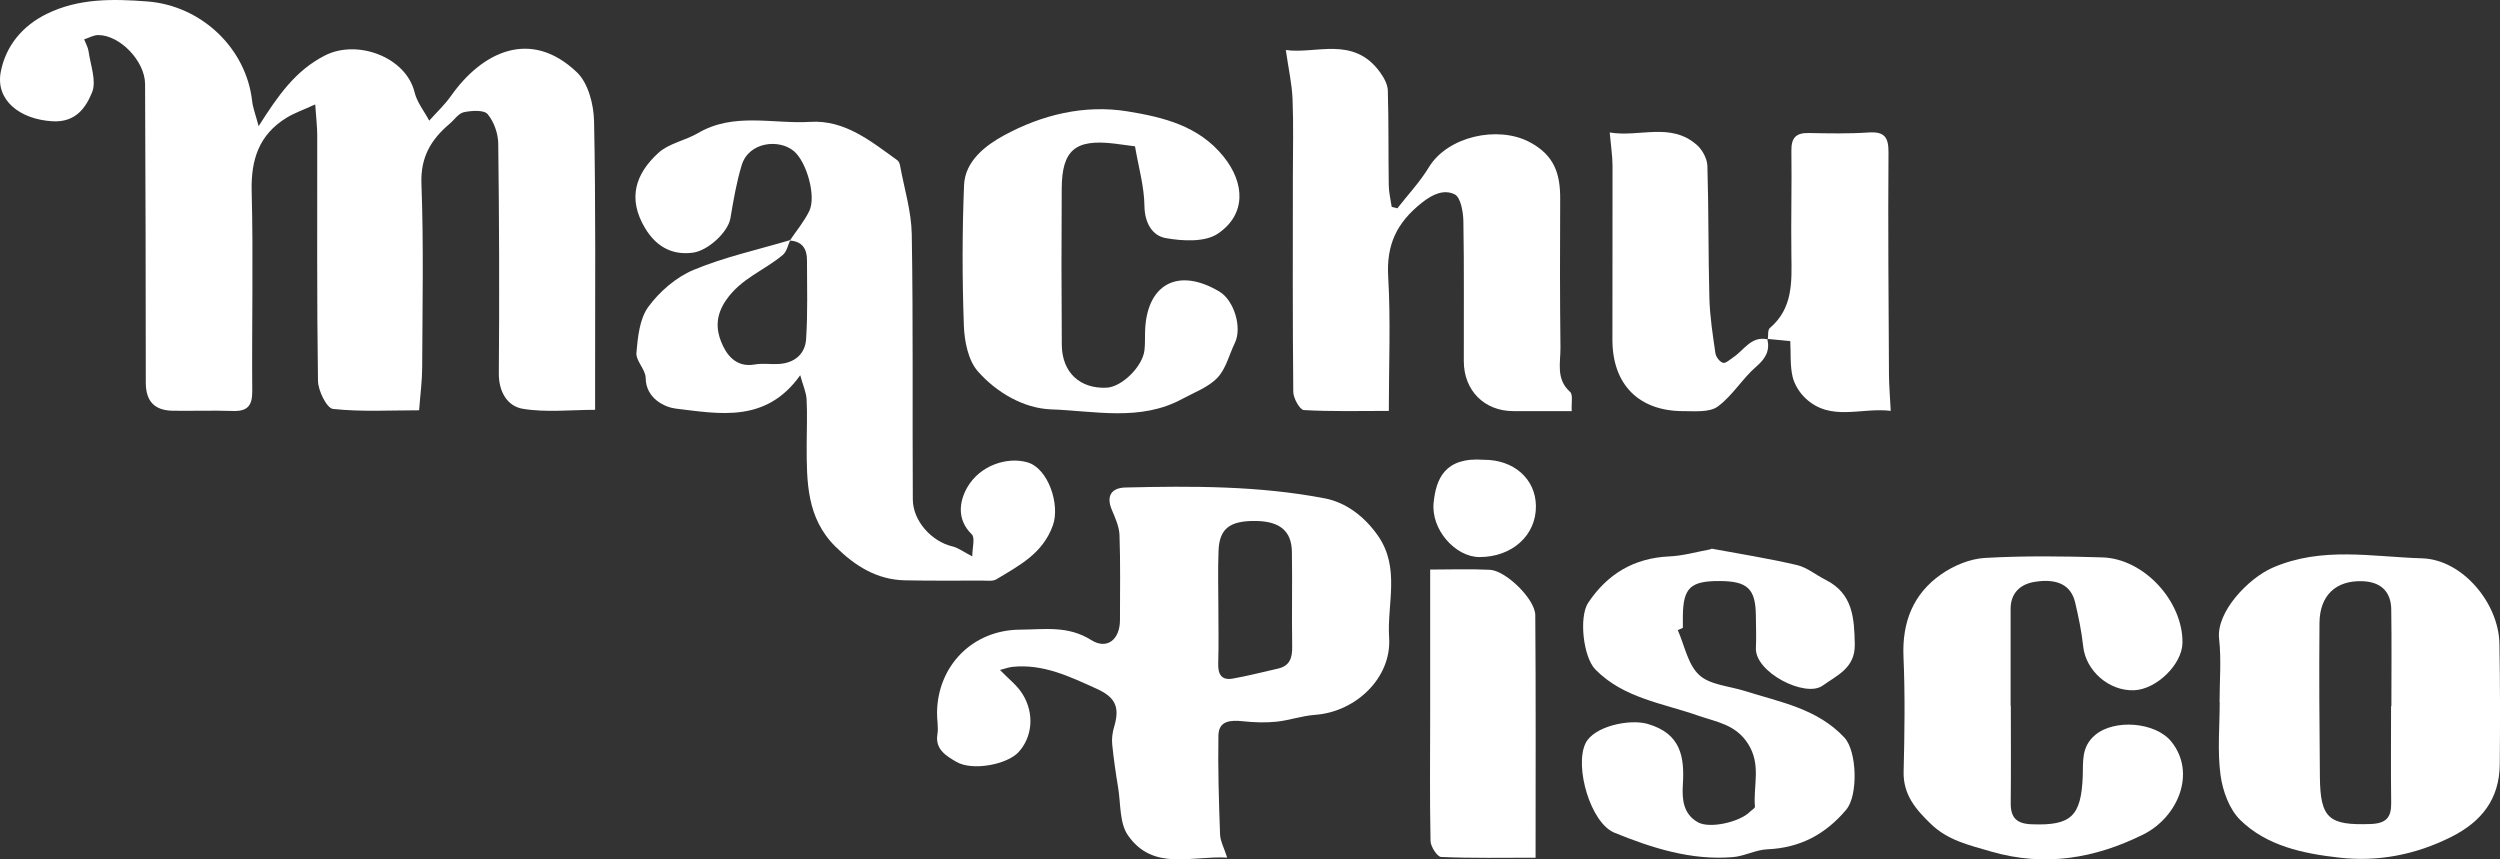
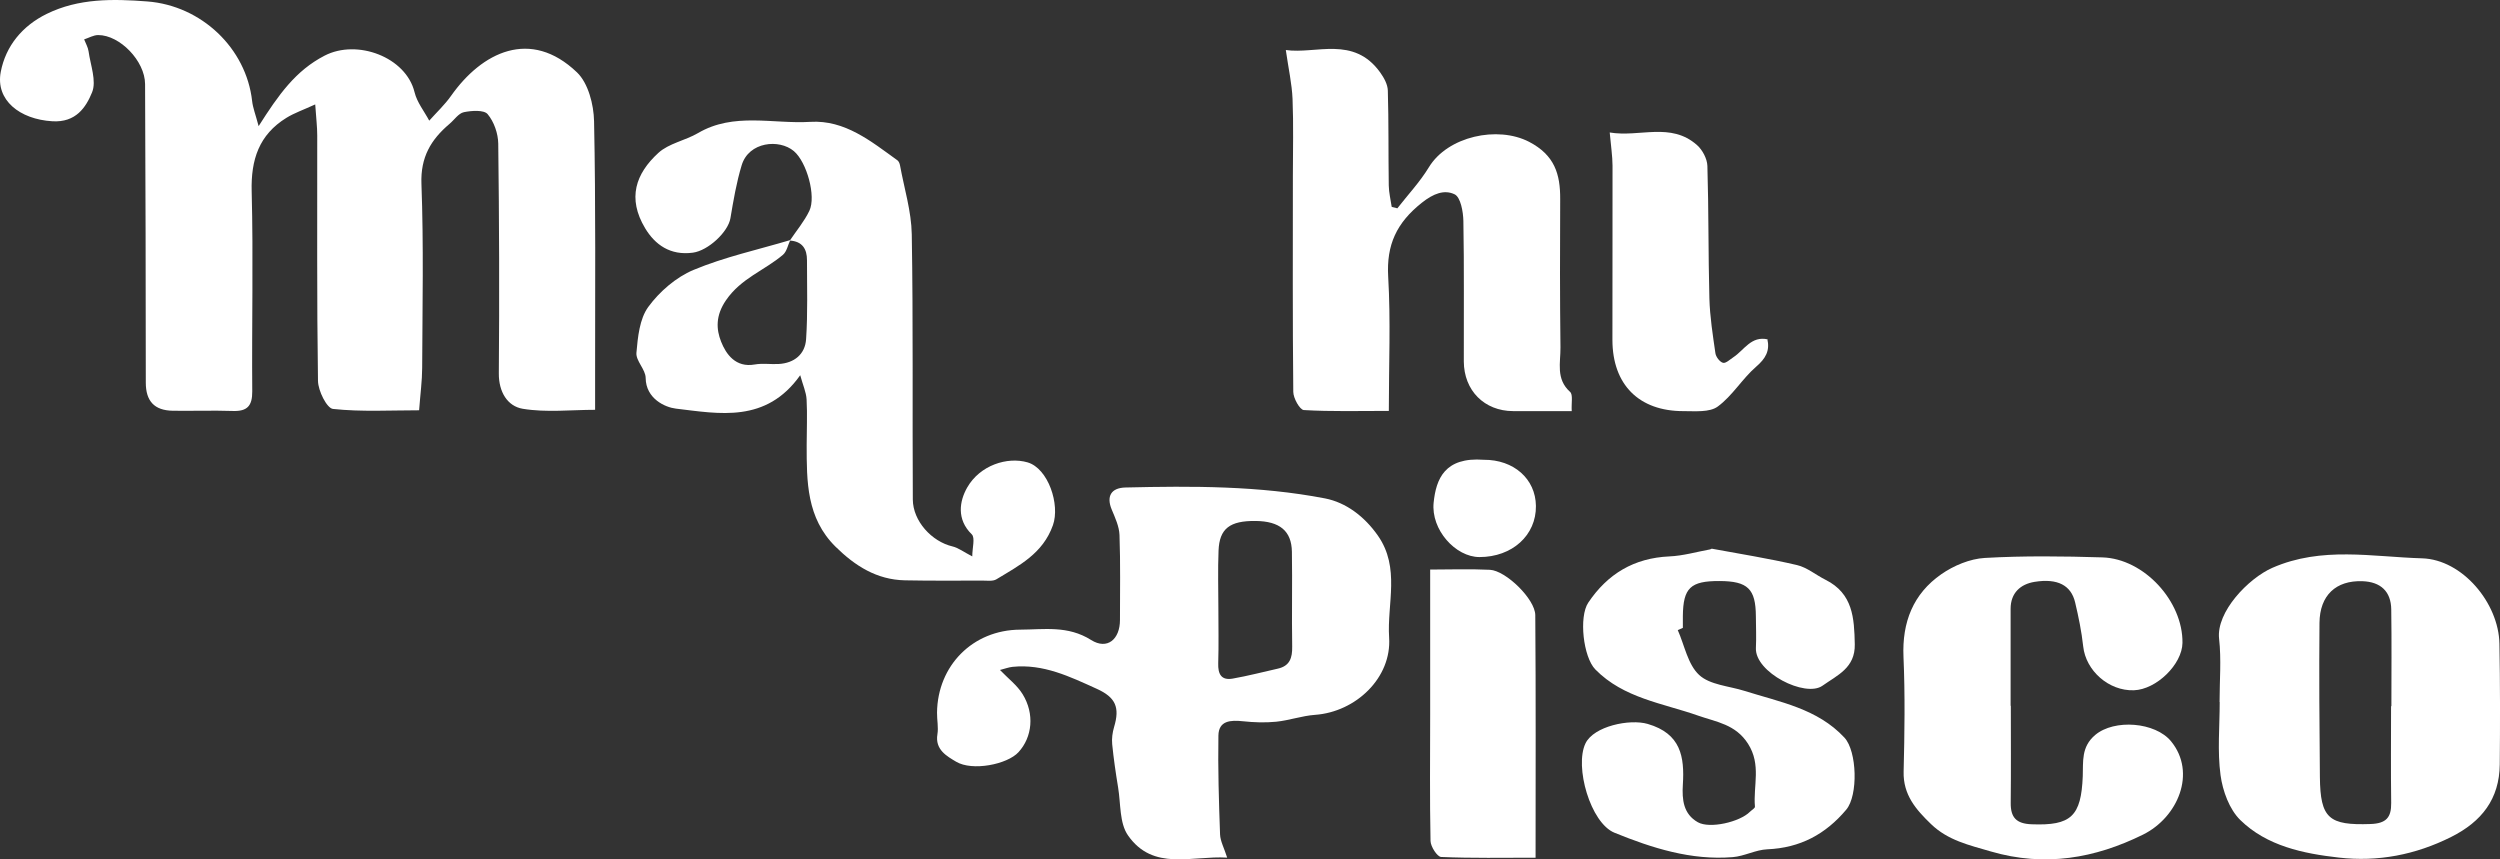
<svg xmlns="http://www.w3.org/2000/svg" width="160" height="55" viewBox="0 0 160 55" fill="none">
  <rect x="0" y="0" width="160" height="55" fill="#333333" stroke="none" />
  <path d="M16.552 8.073C17.835 6.053 18.919 4.523 20.769 3.564C22.857 2.479 25.987 3.655 26.532 5.904C26.687 6.548 27.15 7.119 27.471 7.722C27.941 7.194 28.465 6.705 28.869 6.132C30.839 3.338 33.949 1.785 36.925 4.63C37.647 5.32 37.999 6.691 38.02 7.761C38.133 13.165 38.082 18.573 38.087 23.981C38.087 24.691 38.087 25.401 38.087 26.228C36.546 26.228 34.962 26.412 33.455 26.162C32.481 25.999 31.914 25.087 31.925 23.893C31.965 18.994 31.949 14.092 31.888 9.193C31.879 8.546 31.617 7.79 31.208 7.305C30.973 7.024 30.184 7.077 29.688 7.18C29.344 7.252 29.076 7.671 28.768 7.929C27.579 8.935 26.908 10.062 26.972 11.764C27.118 15.688 27.035 19.621 27.019 23.55C27.016 24.375 26.903 25.199 26.823 26.258C24.996 26.258 23.138 26.367 21.312 26.172C20.917 26.13 20.359 25.008 20.351 24.375C20.273 19.137 20.31 13.9 20.303 8.662C20.303 8.123 20.236 7.587 20.174 6.683C19.417 7.031 18.836 7.229 18.328 7.543C16.573 8.627 16.054 10.22 16.107 12.246C16.218 16.51 16.109 20.778 16.144 25.043C16.151 25.986 15.819 26.334 14.893 26.302C13.618 26.26 12.34 26.305 11.064 26.288C9.872 26.27 9.332 25.666 9.331 24.489C9.325 18.119 9.318 11.75 9.285 5.38C9.278 3.901 7.666 2.242 6.284 2.244C5.984 2.244 5.685 2.424 5.385 2.521C5.482 2.775 5.631 3.021 5.668 3.283C5.79 4.167 6.189 5.184 5.892 5.911C5.502 6.868 4.859 7.852 3.35 7.761C1.262 7.636 -0.297 6.407 0.048 4.603C0.367 2.935 1.437 1.65 2.994 0.887C5.034 -0.114 7.223 -0.077 9.433 0.093C12.886 0.361 15.759 3.08 16.137 6.472C16.183 6.896 16.349 7.307 16.552 8.073Z" fill="white" />
  <path d="M50.549 15.396C50.971 14.765 51.472 14.173 51.797 13.496C52.247 12.558 51.629 10.365 50.807 9.671C49.869 8.879 47.926 9.068 47.469 10.57C47.133 11.675 46.939 12.825 46.747 13.966C46.599 14.85 45.321 16.04 44.344 16.171C42.893 16.366 41.919 15.656 41.289 14.608C40.133 12.681 40.687 11.114 42.134 9.787C42.803 9.173 43.857 8.995 44.675 8.516C46.966 7.173 49.463 7.945 51.861 7.799C54.081 7.666 55.747 9.047 57.431 10.257C57.521 10.322 57.58 10.465 57.601 10.583C57.869 12.053 58.328 13.521 58.353 14.997C58.448 20.652 58.386 26.309 58.42 31.966C58.429 33.354 59.633 34.66 60.962 34.972C61.334 35.06 61.664 35.319 62.225 35.61C62.225 35.067 62.42 34.418 62.192 34.196C61.207 33.238 61.407 32.067 61.899 31.203C62.715 29.773 64.466 29.215 65.765 29.592C67.087 29.978 67.855 32.294 67.387 33.614C66.741 35.433 65.225 36.192 63.768 37.076C63.542 37.212 63.188 37.158 62.891 37.158C61.233 37.16 59.574 37.174 57.917 37.141C56.113 37.105 54.718 36.215 53.476 34.99C51.617 33.156 51.627 30.819 51.627 28.476C51.627 27.504 51.675 26.533 51.622 25.566C51.597 25.105 51.389 24.654 51.214 24.014C49.027 27.096 46.035 26.482 43.252 26.151C42.574 26.07 41.335 25.522 41.322 24.184C41.317 23.646 40.687 23.094 40.731 22.58C40.819 21.572 40.931 20.408 41.492 19.64C42.209 18.661 43.269 17.742 44.383 17.276C46.367 16.448 48.503 15.982 50.577 15.365C50.425 15.684 50.355 16.098 50.108 16.308C48.93 17.307 47.432 17.803 46.463 19.216C45.787 20.205 45.838 21.073 46.15 21.865C46.464 22.663 47.079 23.546 48.304 23.327C48.798 23.239 49.32 23.323 49.829 23.296C50.84 23.241 51.527 22.664 51.59 21.709C51.703 20.031 51.645 18.341 51.647 16.657C51.65 15.936 51.35 15.446 50.549 15.396Z" fill="white" />
  <path d="M100.591 26.311C99.209 26.311 98.023 26.314 96.839 26.311C94.999 26.305 93.691 24.996 93.684 23.131C93.675 20.133 93.711 17.136 93.656 14.138C93.645 13.542 93.476 12.618 93.095 12.436C92.442 12.122 91.745 12.38 90.993 12.979C89.384 14.259 88.726 15.661 88.844 17.707C89.008 20.515 88.885 23.339 88.885 26.298C86.984 26.298 85.21 26.347 83.446 26.244C83.189 26.228 82.774 25.49 82.77 25.082C82.723 20.48 82.742 15.877 82.744 11.274C82.744 9.627 82.79 7.978 82.723 6.334C82.682 5.359 82.461 4.389 82.292 3.201C84.209 3.48 86.632 2.26 88.336 4.642C88.576 4.977 88.811 5.404 88.821 5.795C88.88 7.82 88.851 9.848 88.881 11.875C88.888 12.331 89.003 12.784 89.069 13.24C89.189 13.272 89.308 13.302 89.43 13.333C90.108 12.462 90.878 11.643 91.446 10.707C92.65 8.723 95.847 8.029 97.868 9.08C99.499 9.931 99.861 11.147 99.852 12.741C99.834 15.908 99.832 19.076 99.87 22.242C99.88 23.208 99.562 24.254 100.484 25.08C100.683 25.255 100.558 25.788 100.591 26.311Z" fill="white" />
-   <path d="M72.64 9.364C72.058 9.287 71.685 9.233 71.313 9.189C68.817 8.891 67.964 9.601 67.95 12.064C67.929 15.4 67.929 18.738 67.955 22.075C67.969 23.837 69.122 24.896 70.829 24.812C71.8 24.763 73.126 23.462 73.246 22.414C73.288 22.037 73.274 21.655 73.283 21.274C73.346 18.191 75.38 17.074 78.041 18.661C78.984 19.223 79.507 20.969 79.032 21.946C78.666 22.698 78.465 23.597 77.916 24.175C77.335 24.785 76.441 25.11 75.666 25.53C72.981 26.989 70.065 26.297 67.276 26.2C65.523 26.139 63.779 25.122 62.586 23.769C61.963 23.062 61.722 21.84 61.687 20.838C61.58 17.842 61.578 14.837 61.7 11.843C61.763 10.287 63.115 9.284 64.263 8.66C66.681 7.347 69.401 6.675 72.183 7.131C74.451 7.503 76.709 8.046 78.297 10.008C79.694 11.731 79.755 13.736 77.936 14.958C77.117 15.509 75.683 15.432 74.601 15.237C73.749 15.085 73.256 14.266 73.244 13.175C73.228 11.934 72.868 10.702 72.64 9.364Z" fill="white" />
  <path d="M113.108 21.688C113.285 22.447 113.004 22.941 112.397 23.465C111.504 24.237 110.875 25.331 109.934 26.02C109.412 26.402 108.485 26.311 107.74 26.312C104.891 26.316 103.202 24.617 103.195 21.765C103.188 18.047 103.211 14.331 103.202 10.613C103.2 9.989 103.1 9.363 103.022 8.479C104.941 8.8 106.921 7.797 108.605 9.282C108.958 9.592 109.258 10.16 109.273 10.618C109.359 13.445 109.326 16.275 109.401 19.102C109.433 20.273 109.619 21.444 109.786 22.607C109.82 22.841 110.063 23.162 110.272 23.22C110.448 23.269 110.722 23.003 110.941 22.859C111.633 22.401 112.079 21.479 113.138 21.721L113.108 21.688Z" fill="white" />
-   <path d="M113.14 21.721C113.177 21.474 113.122 21.12 113.267 20.997C114.748 19.737 114.674 18.059 114.649 16.357C114.616 14.12 114.681 11.882 114.649 9.645C114.639 8.828 114.934 8.497 115.754 8.513C117.029 8.537 118.309 8.565 119.578 8.479C120.601 8.411 120.872 8.768 120.864 9.771C120.827 14.499 120.87 19.225 120.894 23.953C120.898 24.661 120.96 25.371 121.006 26.295C119.105 26.06 117.172 27.006 115.555 25.494C115.17 25.133 114.838 24.603 114.723 24.097C114.559 23.378 114.618 22.608 114.579 21.832C114.019 21.777 113.564 21.733 113.107 21.688C113.108 21.688 113.14 21.721 113.14 21.721Z" fill="white" />
  <path d="M78.539 54.888C76.275 54.749 73.803 55.778 72.19 53.463C71.641 52.675 71.731 51.44 71.56 50.404C71.408 49.482 71.272 48.556 71.18 47.627C71.145 47.266 71.198 46.877 71.302 46.526C71.676 45.28 71.41 44.633 70.186 44.081C68.476 43.306 66.773 42.477 64.805 42.678C64.559 42.703 64.321 42.796 63.998 42.878C64.529 43.432 65.101 43.861 65.447 44.426C66.224 45.686 66.067 47.178 65.182 48.141C64.466 48.922 62.229 49.369 61.191 48.749C60.617 48.405 59.83 47.986 59.994 46.999C60.069 46.551 59.964 46.074 59.97 45.609C60.002 42.613 62.247 40.312 65.288 40.298C66.811 40.291 68.342 40.019 69.83 40.959C70.866 41.612 71.68 40.913 71.678 39.674C71.678 37.863 71.713 36.052 71.648 34.245C71.629 33.694 71.369 33.137 71.15 32.611C70.799 31.769 71.104 31.221 72.029 31.2C76.305 31.098 80.59 31.087 84.797 31.897C86.14 32.157 87.325 33.049 88.186 34.281C89.63 36.348 88.763 38.632 88.904 40.806C89.072 43.369 86.783 45.564 84.158 45.751C83.325 45.811 82.511 46.105 81.678 46.19C80.973 46.261 80.25 46.235 79.545 46.16C78.755 46.077 77.994 46.116 77.978 47.078C77.943 49.187 78.008 51.299 78.084 53.408C78.102 53.836 78.338 54.257 78.539 54.888ZM77.976 38.911C77.976 40.093 78.003 41.274 77.966 42.454C77.944 43.136 78.16 43.56 78.892 43.43C79.861 43.26 80.816 43.01 81.778 42.794C82.546 42.622 82.712 42.107 82.7 41.388C82.666 39.363 82.714 37.339 82.682 35.314C82.661 33.976 81.897 33.359 80.366 33.342C78.709 33.322 78.041 33.826 77.987 35.242C77.937 36.462 77.974 37.688 77.976 38.911Z" fill="white" />
  <path d="M142.052 44.933C142.052 43.581 142.172 42.215 142.022 40.88C141.829 39.162 143.895 37.014 145.434 36.339C148.594 34.956 151.824 35.64 155.012 35.733C157.589 35.808 159.917 38.592 159.963 41.199C160.009 43.776 160.011 46.352 159.984 48.929C159.961 51.128 158.837 52.583 156.869 53.568C154.584 54.711 152.184 55.17 149.691 54.886C147.407 54.627 145.081 54.146 143.381 52.484C142.677 51.795 142.253 50.623 142.115 49.613C141.907 48.077 142.061 46.495 142.061 44.931C142.057 44.933 142.055 44.933 142.052 44.933ZM153.028 45.196C153.035 45.196 153.042 45.196 153.049 45.196C153.049 43.13 153.07 41.067 153.04 39.002C153.024 37.849 152.36 37.237 151.195 37.197C149.506 37.137 148.463 38.094 148.447 39.865C148.417 43.15 148.442 46.437 148.473 49.724C148.498 52.385 149.049 52.83 151.716 52.737C152.713 52.702 153.049 52.321 153.036 51.389C153.008 49.324 153.028 47.259 153.028 45.196Z" fill="white" />
  <path d="M128.693 45.173C128.693 47.243 128.709 49.312 128.686 51.382C128.675 52.318 129.042 52.718 130.026 52.754C132.545 52.851 133.196 52.251 133.297 49.673C133.332 48.749 133.185 47.804 134.093 47.038C135.316 46.007 137.939 46.207 138.952 47.448C140.588 49.452 139.393 52.307 137.15 53.417C134.08 54.933 130.866 55.501 127.419 54.495C126.019 54.085 124.672 53.789 123.588 52.744C122.616 51.808 121.796 50.868 121.832 49.385C121.892 46.936 121.929 44.482 121.823 42.037C121.728 39.819 122.441 38.005 124.243 36.75C125.037 36.197 126.075 35.763 127.028 35.708C129.53 35.565 132.045 35.596 134.552 35.673C137.222 35.756 139.713 38.483 139.678 41.146C139.658 42.52 138.008 44.13 136.567 44.177C134.958 44.23 133.491 42.92 133.325 41.372C133.222 40.424 133.028 39.481 132.808 38.552C132.55 37.467 131.696 36.999 130.213 37.239C129.318 37.384 128.679 37.94 128.679 38.964C128.681 41.034 128.679 43.102 128.679 45.173C128.684 45.173 128.689 45.173 128.693 45.173Z" fill="white" />
  <path d="M107.377 40.326C107.811 41.306 108.021 42.526 108.745 43.197C109.431 43.835 110.658 43.904 111.649 44.217C113.911 44.933 116.31 45.344 118.042 47.206C118.854 48.079 118.928 50.907 118.16 51.818C116.835 53.394 115.205 54.267 113.11 54.355C112.367 54.386 111.645 54.795 110.898 54.856C108.233 55.074 105.732 54.273 103.329 53.296C101.788 52.67 100.756 49.056 101.472 47.574C102.004 46.477 104.295 45.995 105.451 46.331C107.582 46.95 107.813 48.437 107.703 50.214C107.643 51.175 107.732 52.099 108.665 52.625C109.424 53.052 111.341 52.612 111.995 51.955C112.106 51.843 112.325 51.725 112.316 51.626C112.198 50.288 112.734 48.947 111.874 47.601C111.077 46.352 109.845 46.209 108.692 45.804C106.41 45.001 103.91 44.687 102.103 42.846C101.324 42.052 101.04 39.475 101.649 38.569C102.883 36.73 104.577 35.71 106.844 35.61C107.718 35.572 108.581 35.319 109.447 35.161C109.488 35.154 109.53 35.111 109.566 35.118C111.382 35.454 113.209 35.743 115.006 36.164C115.654 36.315 116.219 36.8 116.835 37.107C118.589 37.986 118.672 39.554 118.706 41.234C118.736 42.75 117.587 43.211 116.639 43.886C115.539 44.668 112.302 43.032 112.378 41.469C112.411 40.794 112.379 40.117 112.376 39.441C112.365 37.684 111.859 37.193 110.051 37.186C108.189 37.179 107.723 37.623 107.703 39.423C107.7 39.677 107.703 39.93 107.703 40.184C107.592 40.229 107.485 40.278 107.377 40.326Z" fill="white" />
  <path d="M91.531 36.452C92.733 36.452 94.044 36.403 95.353 36.467C96.373 36.517 98.249 38.343 98.258 39.367C98.299 44.505 98.277 49.645 98.277 54.893C96.195 54.893 94.212 54.932 92.233 54.846C91.983 54.835 91.561 54.183 91.554 53.822C91.499 51.121 91.529 48.419 91.531 45.718C91.533 42.687 91.531 39.656 91.531 36.452Z" fill="white" />
  <path d="M94.962 29.426C96.883 29.415 98.277 30.649 98.299 32.378C98.322 34.255 96.781 35.652 94.687 35.652C93.155 35.652 91.573 33.903 91.753 32.164C91.909 30.658 92.454 29.238 94.962 29.426Z" fill="white" />
</svg>